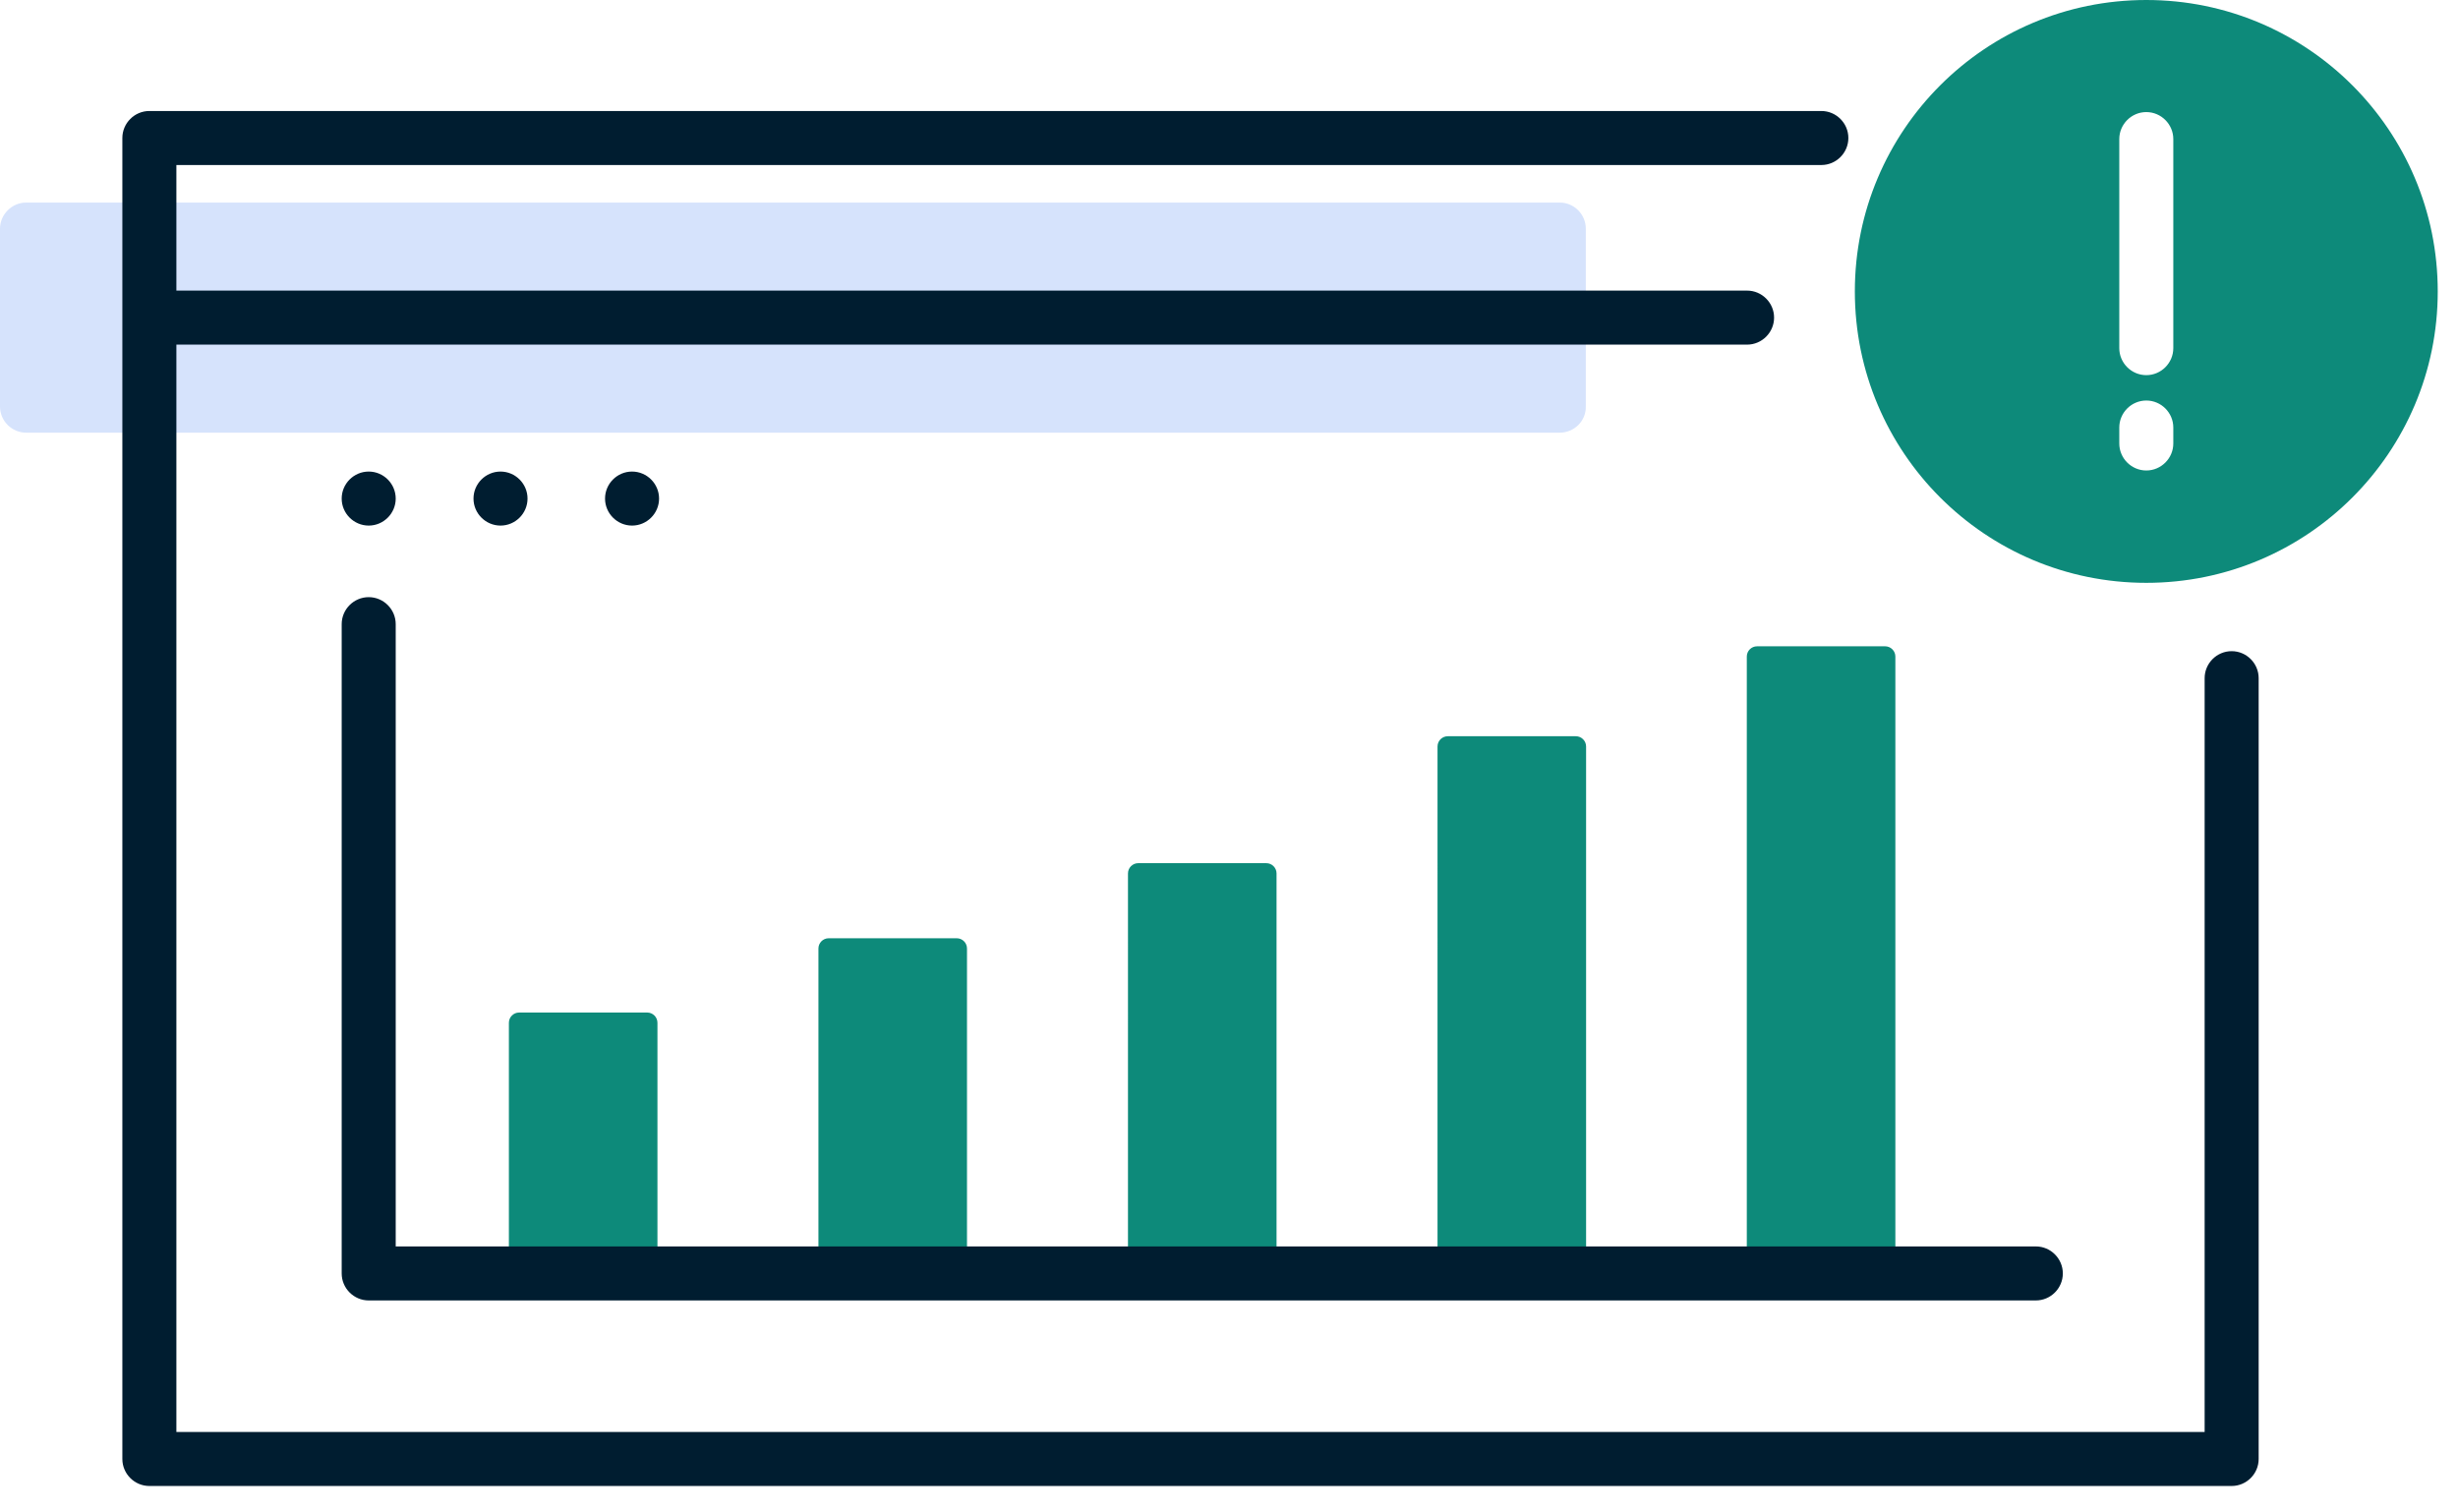
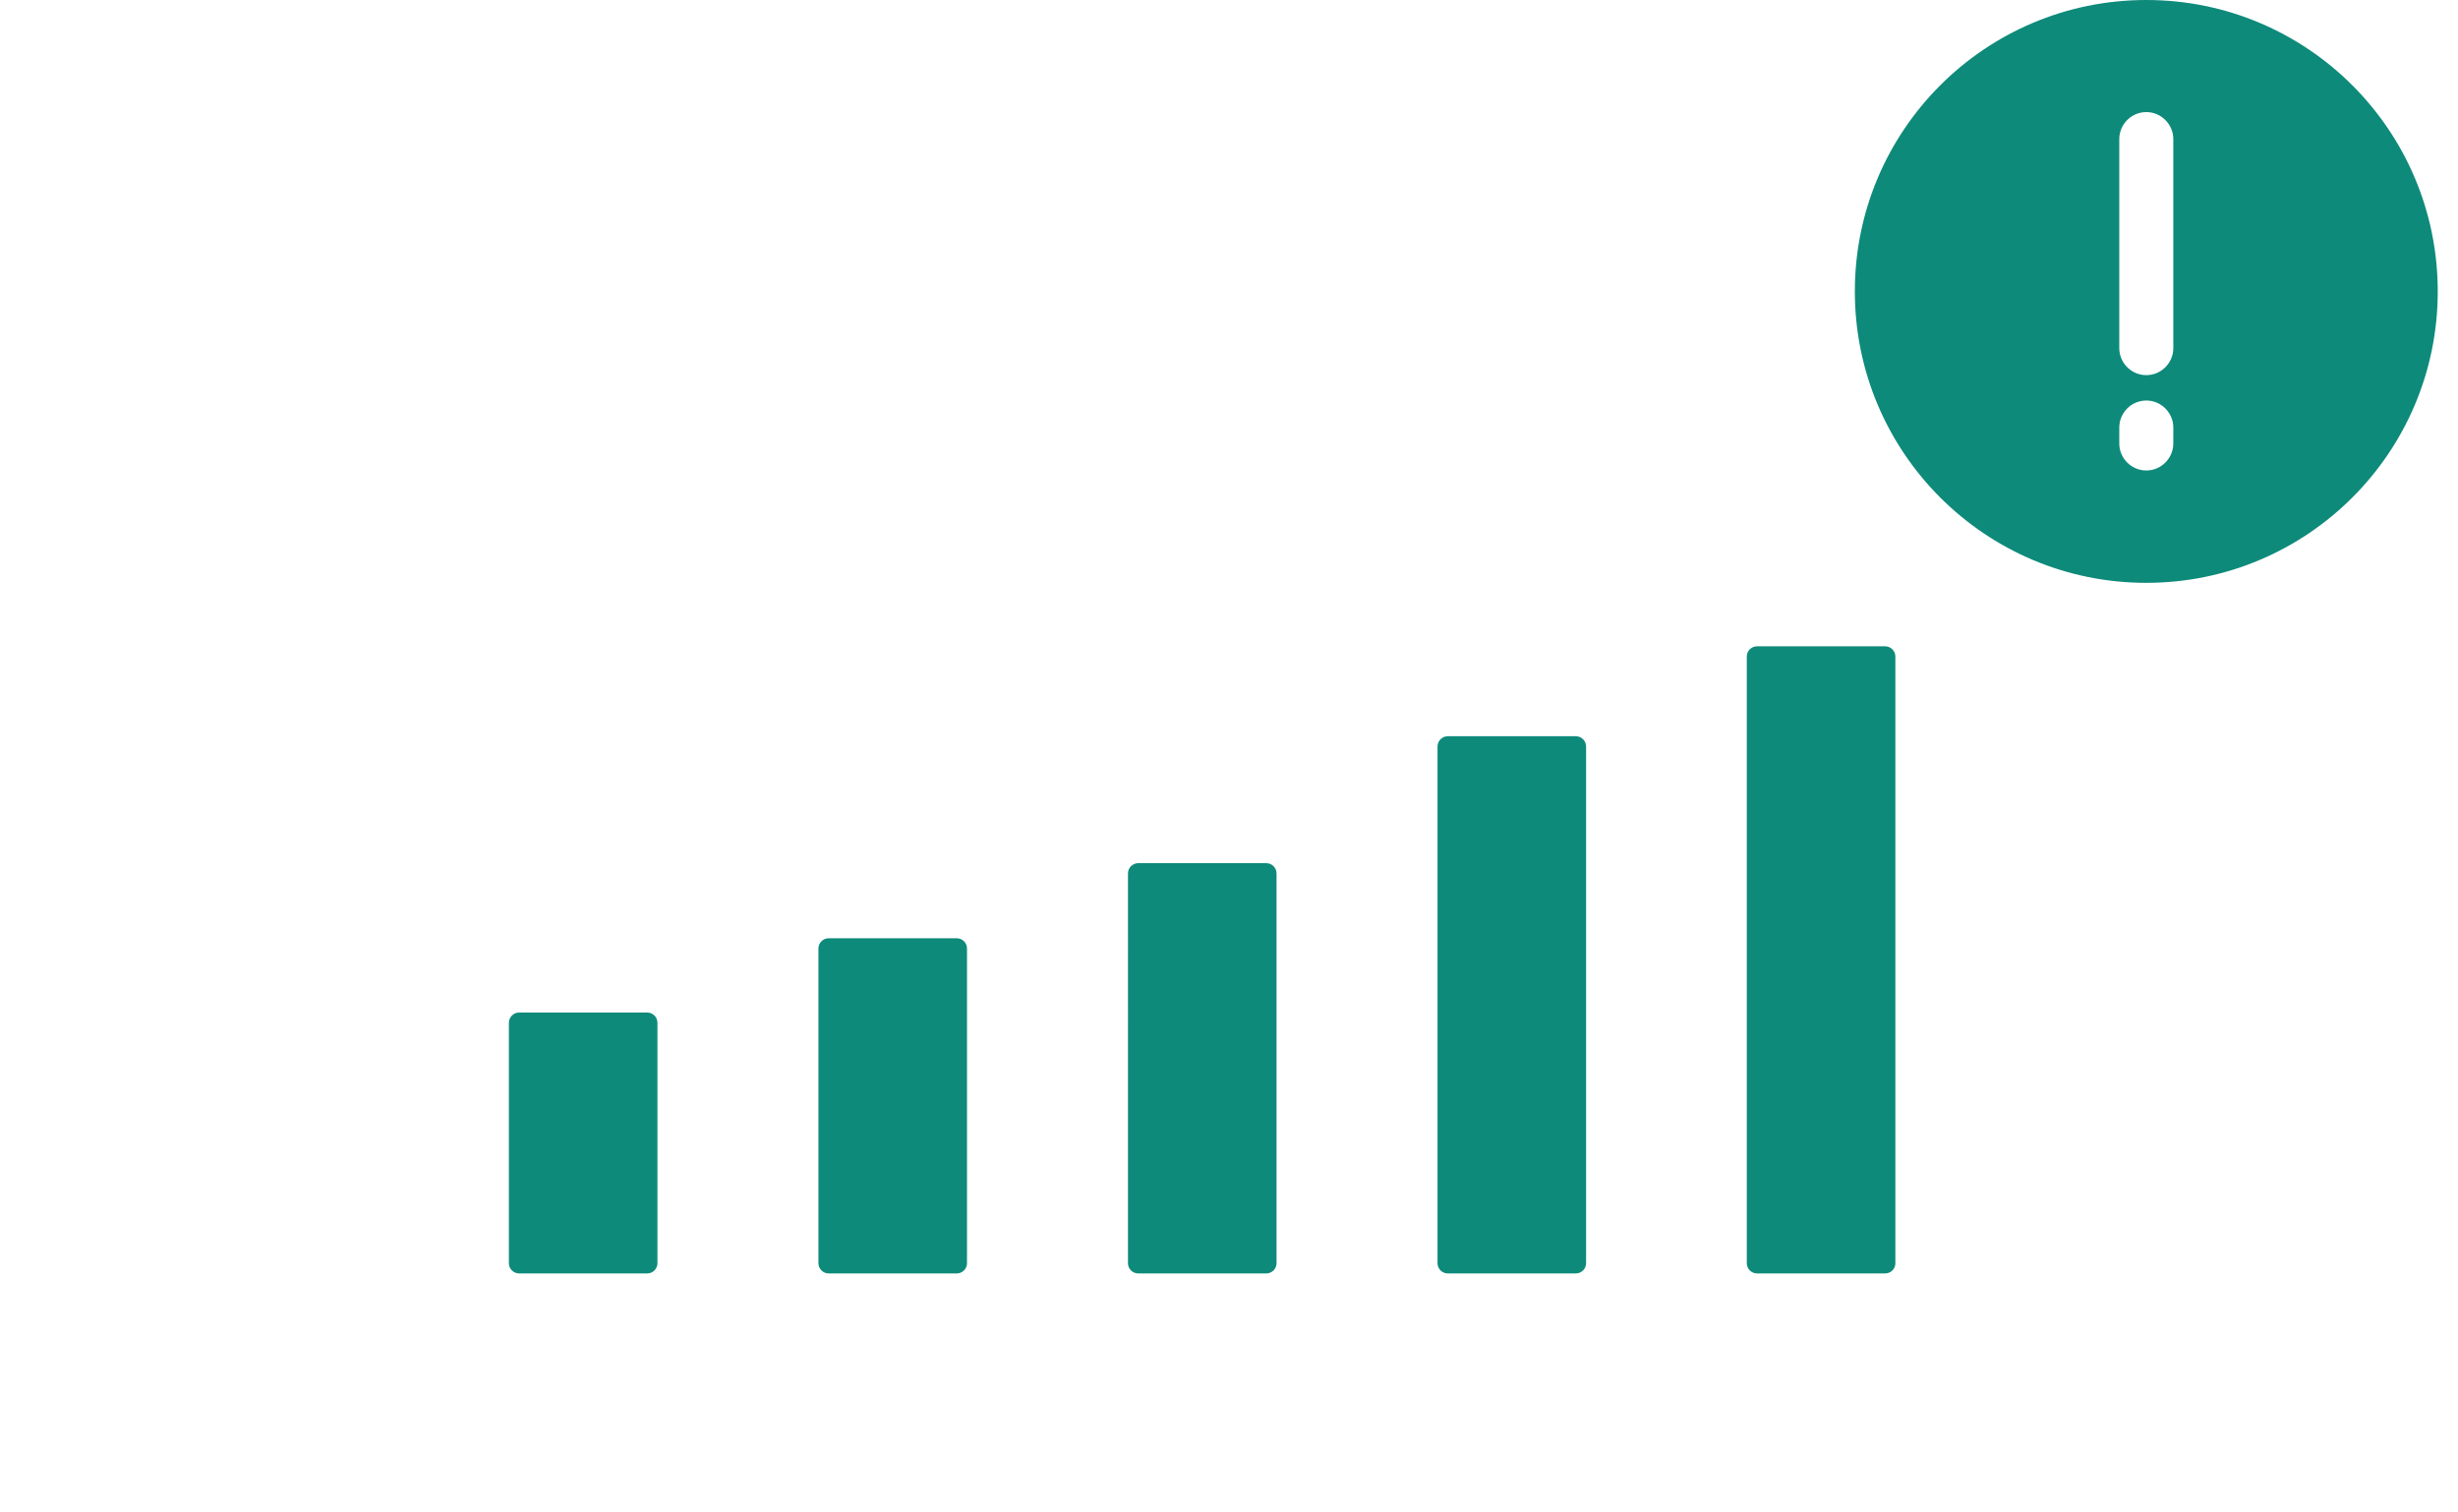
<svg xmlns="http://www.w3.org/2000/svg" version="1.1" id="Layer_1" x="0px" y="0px" viewBox="0 0 91 56" style="enable-background:new 0 0 91 56;" xml:space="preserve">
  <style type="text/css"> .st0{fill:#0D8A7A;} .st1{fill:#D6E3FC;} .st2{fill:#001D30;} </style>
  <path class="st0" d="M23.96,47.15h-4.74c-0.21,0-0.38-0.17-0.38-0.38v-8.9c0-0.21,0.17-0.38,0.38-0.38h4.74 c0.21,0,0.38,0.17,0.38,0.38v8.9C24.34,46.98,24.17,47.15,23.96,47.15z M35.42,47.15h-4.74c-0.21,0-0.38-0.17-0.38-0.38V35.12 c0-0.21,0.17-0.38,0.38-0.38h4.74c0.21,0,0.38,0.17,0.38,0.38v11.65C35.8,46.98,35.63,47.15,35.42,47.15z M46.88,47.15h-4.74 c-0.21,0-0.38-0.17-0.38-0.38V32.34c0-0.21,0.17-0.38,0.38-0.38h4.74c0.21,0,0.38,0.17,0.38,0.38v14.43 C47.26,46.98,47.09,47.15,46.88,47.15z M58.34,47.15H53.6c-0.21,0-0.38-0.17-0.38-0.38V27.64c0-0.21,0.17-0.38,0.38-0.38h4.74 c0.21,0,0.38,0.17,0.38,0.38v19.13C58.72,46.98,58.55,47.15,58.34,47.15z M69.79,47.15h-4.74c-0.21,0-0.38-0.17-0.38-0.38V24.31 c0-0.21,0.17-0.38,0.38-0.38h4.74c0.21,0,0.38,0.17,0.38,0.38v22.45C70.18,46.98,70,47.15,69.79,47.15z M79.46,0 C73.5,0,68.67,4.83,68.67,10.79c0,5.96,4.83,10.79,10.79,10.79c5.96,0,10.79-4.83,10.79-10.79C90.25,4.83,85.42,0,79.46,0z M80.46,16.42c0,0.55-0.45,1-1,1s-1-0.45-1-1v-0.59c0-0.55,0.45-1,1-1s1,0.45,1,1V16.42z M80.46,12.89c0,0.55-0.45,1-1,1 s-1-0.45-1-1V5.15c0-0.55,0.45-1,1-1s1,0.45,1,1V12.89z" />
  <g>
-     <path class="st1" d="M57.74,16.02H0.97C0.44,16.02,0,15.59,0,15.05V8.47C0,7.94,0.44,7.5,0.97,7.5h56.77 c0.54,0,0.97,0.44,0.97,0.97v6.58C58.72,15.59,58.28,16.02,57.74,16.02z" />
-   </g>
-   <path class="st2" d="M12.65,18.46c0-0.55,0.45-1,1-1c0.55,0,1,0.45,1,1c0,0.55-0.45,1-1,1C13.1,19.46,12.65,19.01,12.65,18.46z M19.53,18.46c0-0.55-0.45-1-1-1c-0.55,0-1,0.45-1,1c0,0.55,0.45,1,1,1C19.08,19.46,19.53,19.01,19.53,18.46z M24.4,18.46 c0-0.55-0.45-1-1-1c-0.55,0-1,0.45-1,1c0,0.55,0.45,1,1,1C23.95,19.46,24.4,19.01,24.4,18.46z M82.62,24.11c-0.55,0-1,0.45-1,1 v27.91H6.53V12.76h58.15c0.55,0,1-0.45,1-1s-0.45-1-1-1H6.53V6.11h60.9c0.55,0,1-0.45,1-1s-0.45-1-1-1H5.53c-0.55,0-1,0.45-1,1 v48.91c0,0.55,0.45,1,1,1h77.09c0.55,0,1-0.45,1-1V25.11C83.62,24.56,83.17,24.11,82.62,24.11z M14.65,23.11c0-0.55-0.45-1-1-1 s-1,0.45-1,1v24.04c0,0.55,0.45,1,1,1h61.72c0.55,0,1-0.45,1-1s-0.45-1-1-1H14.65V23.11z" />
+     </g>
</svg>